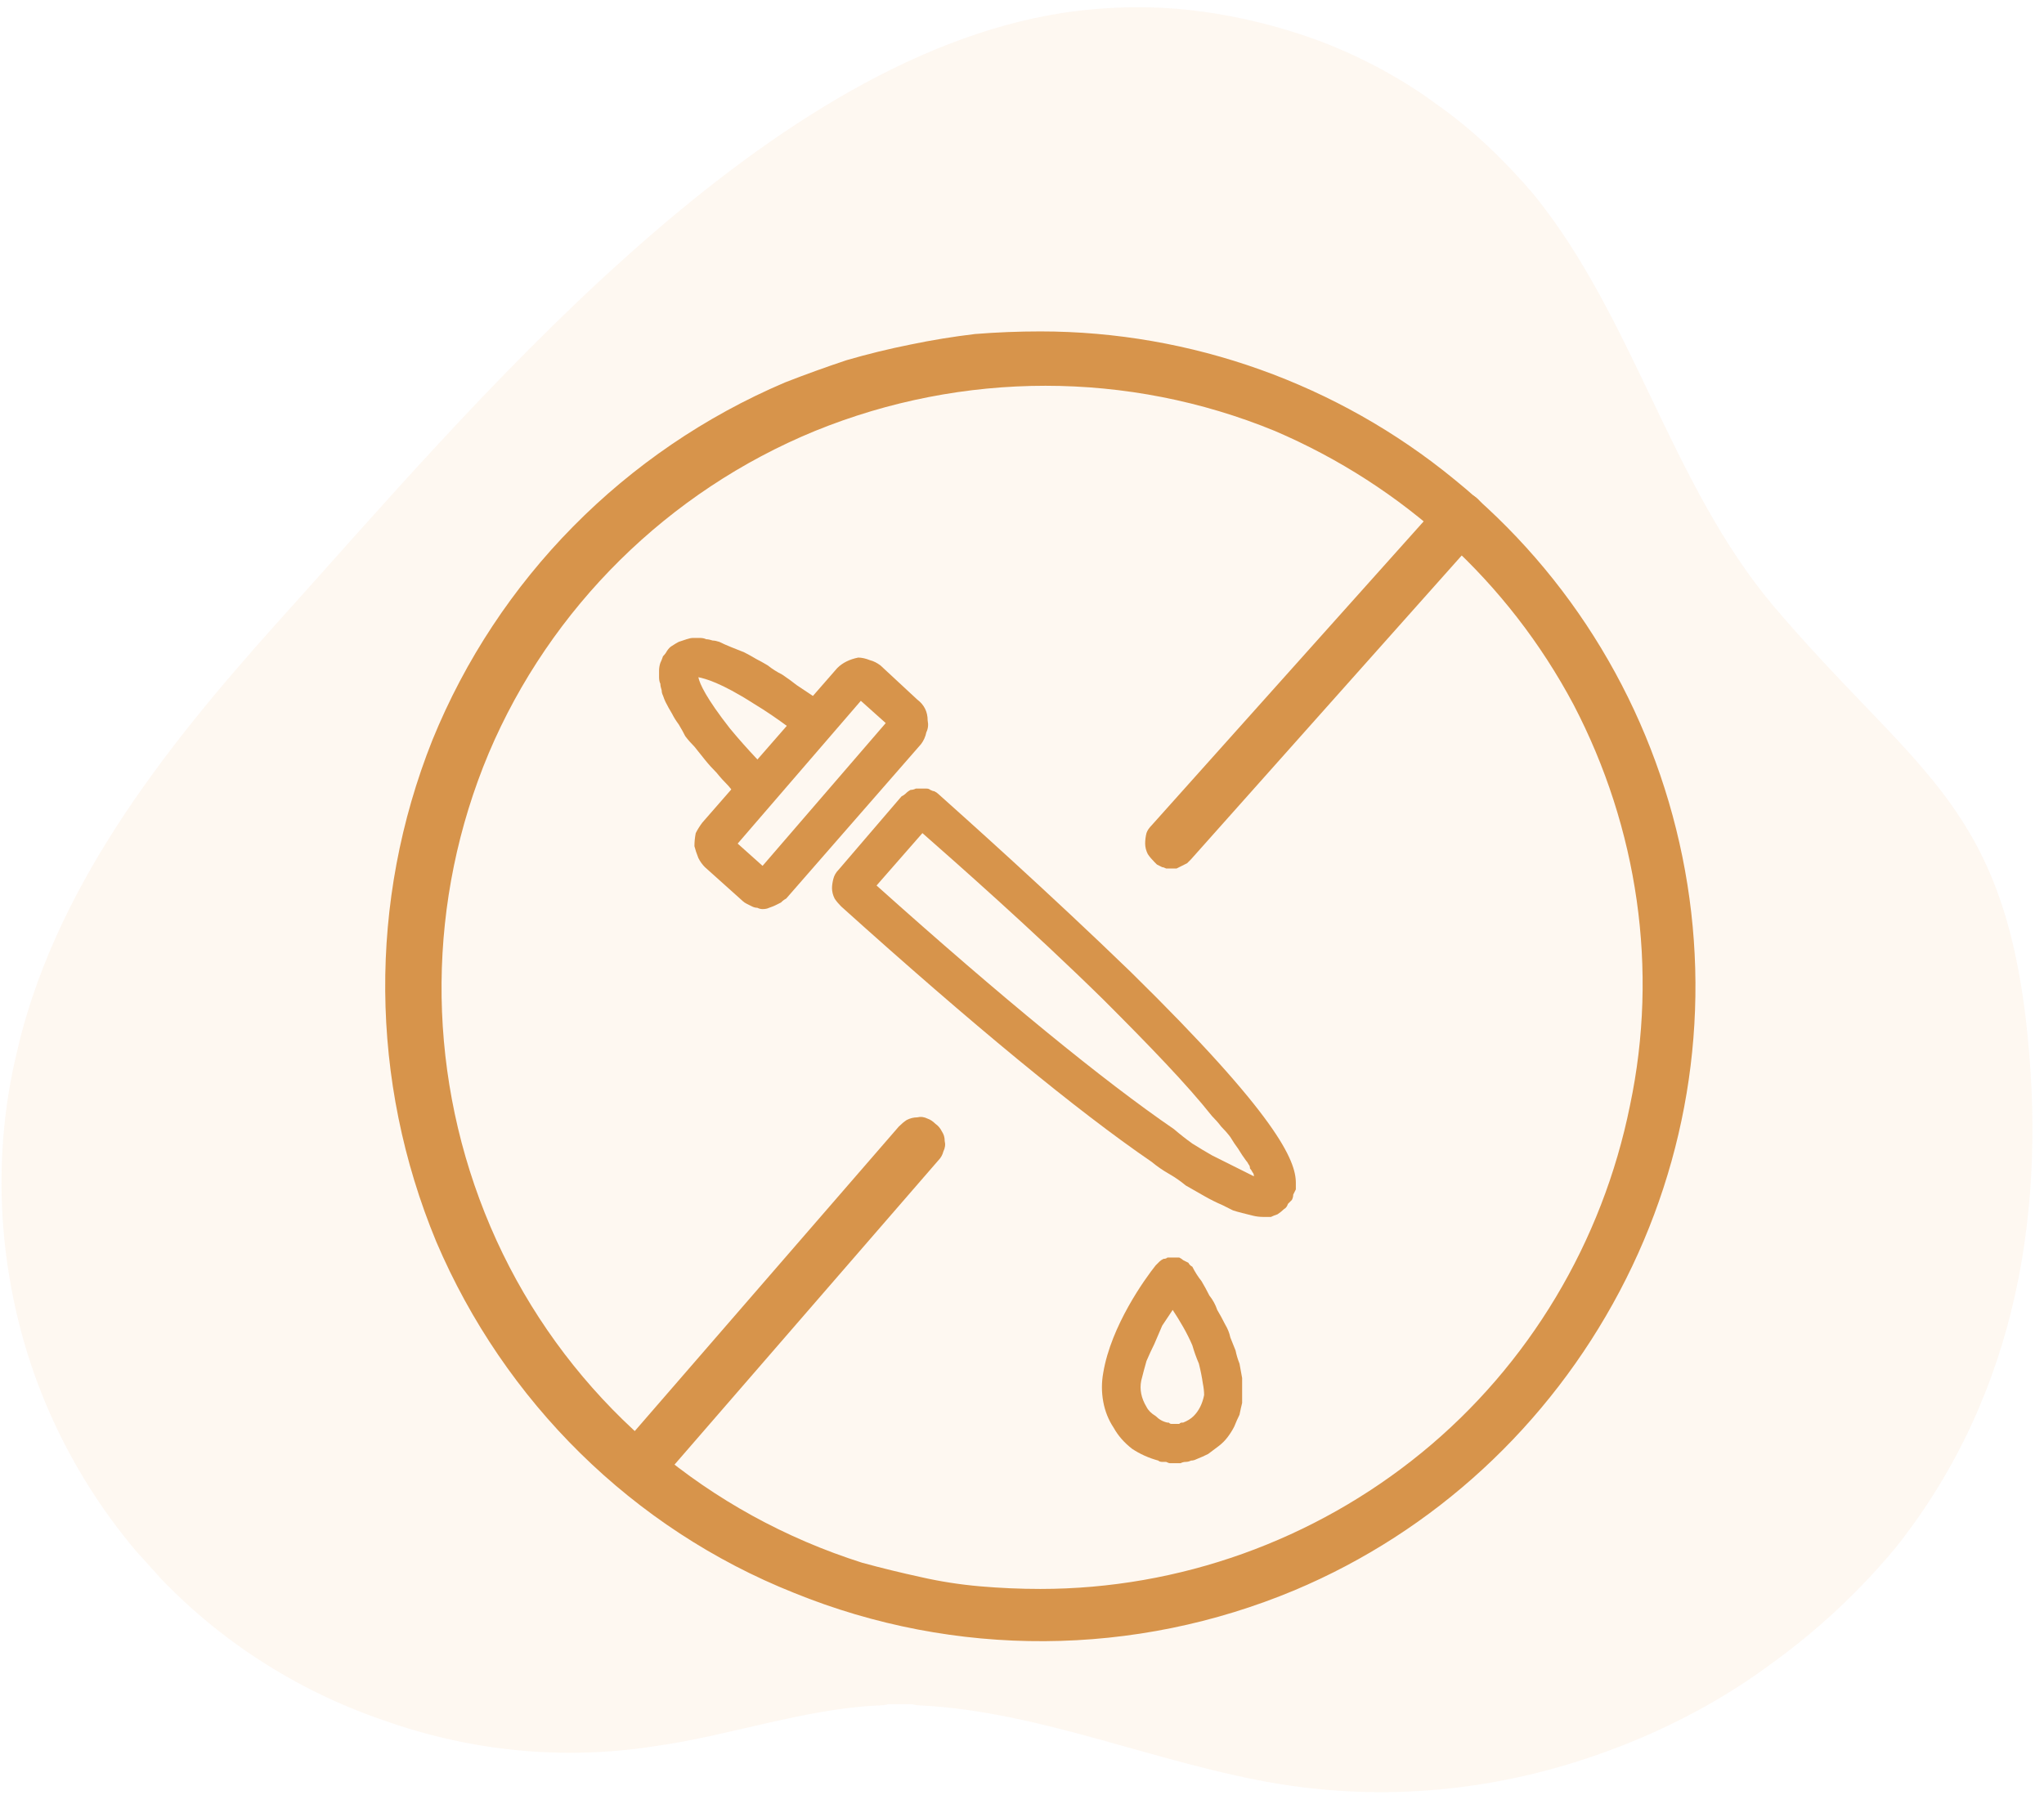
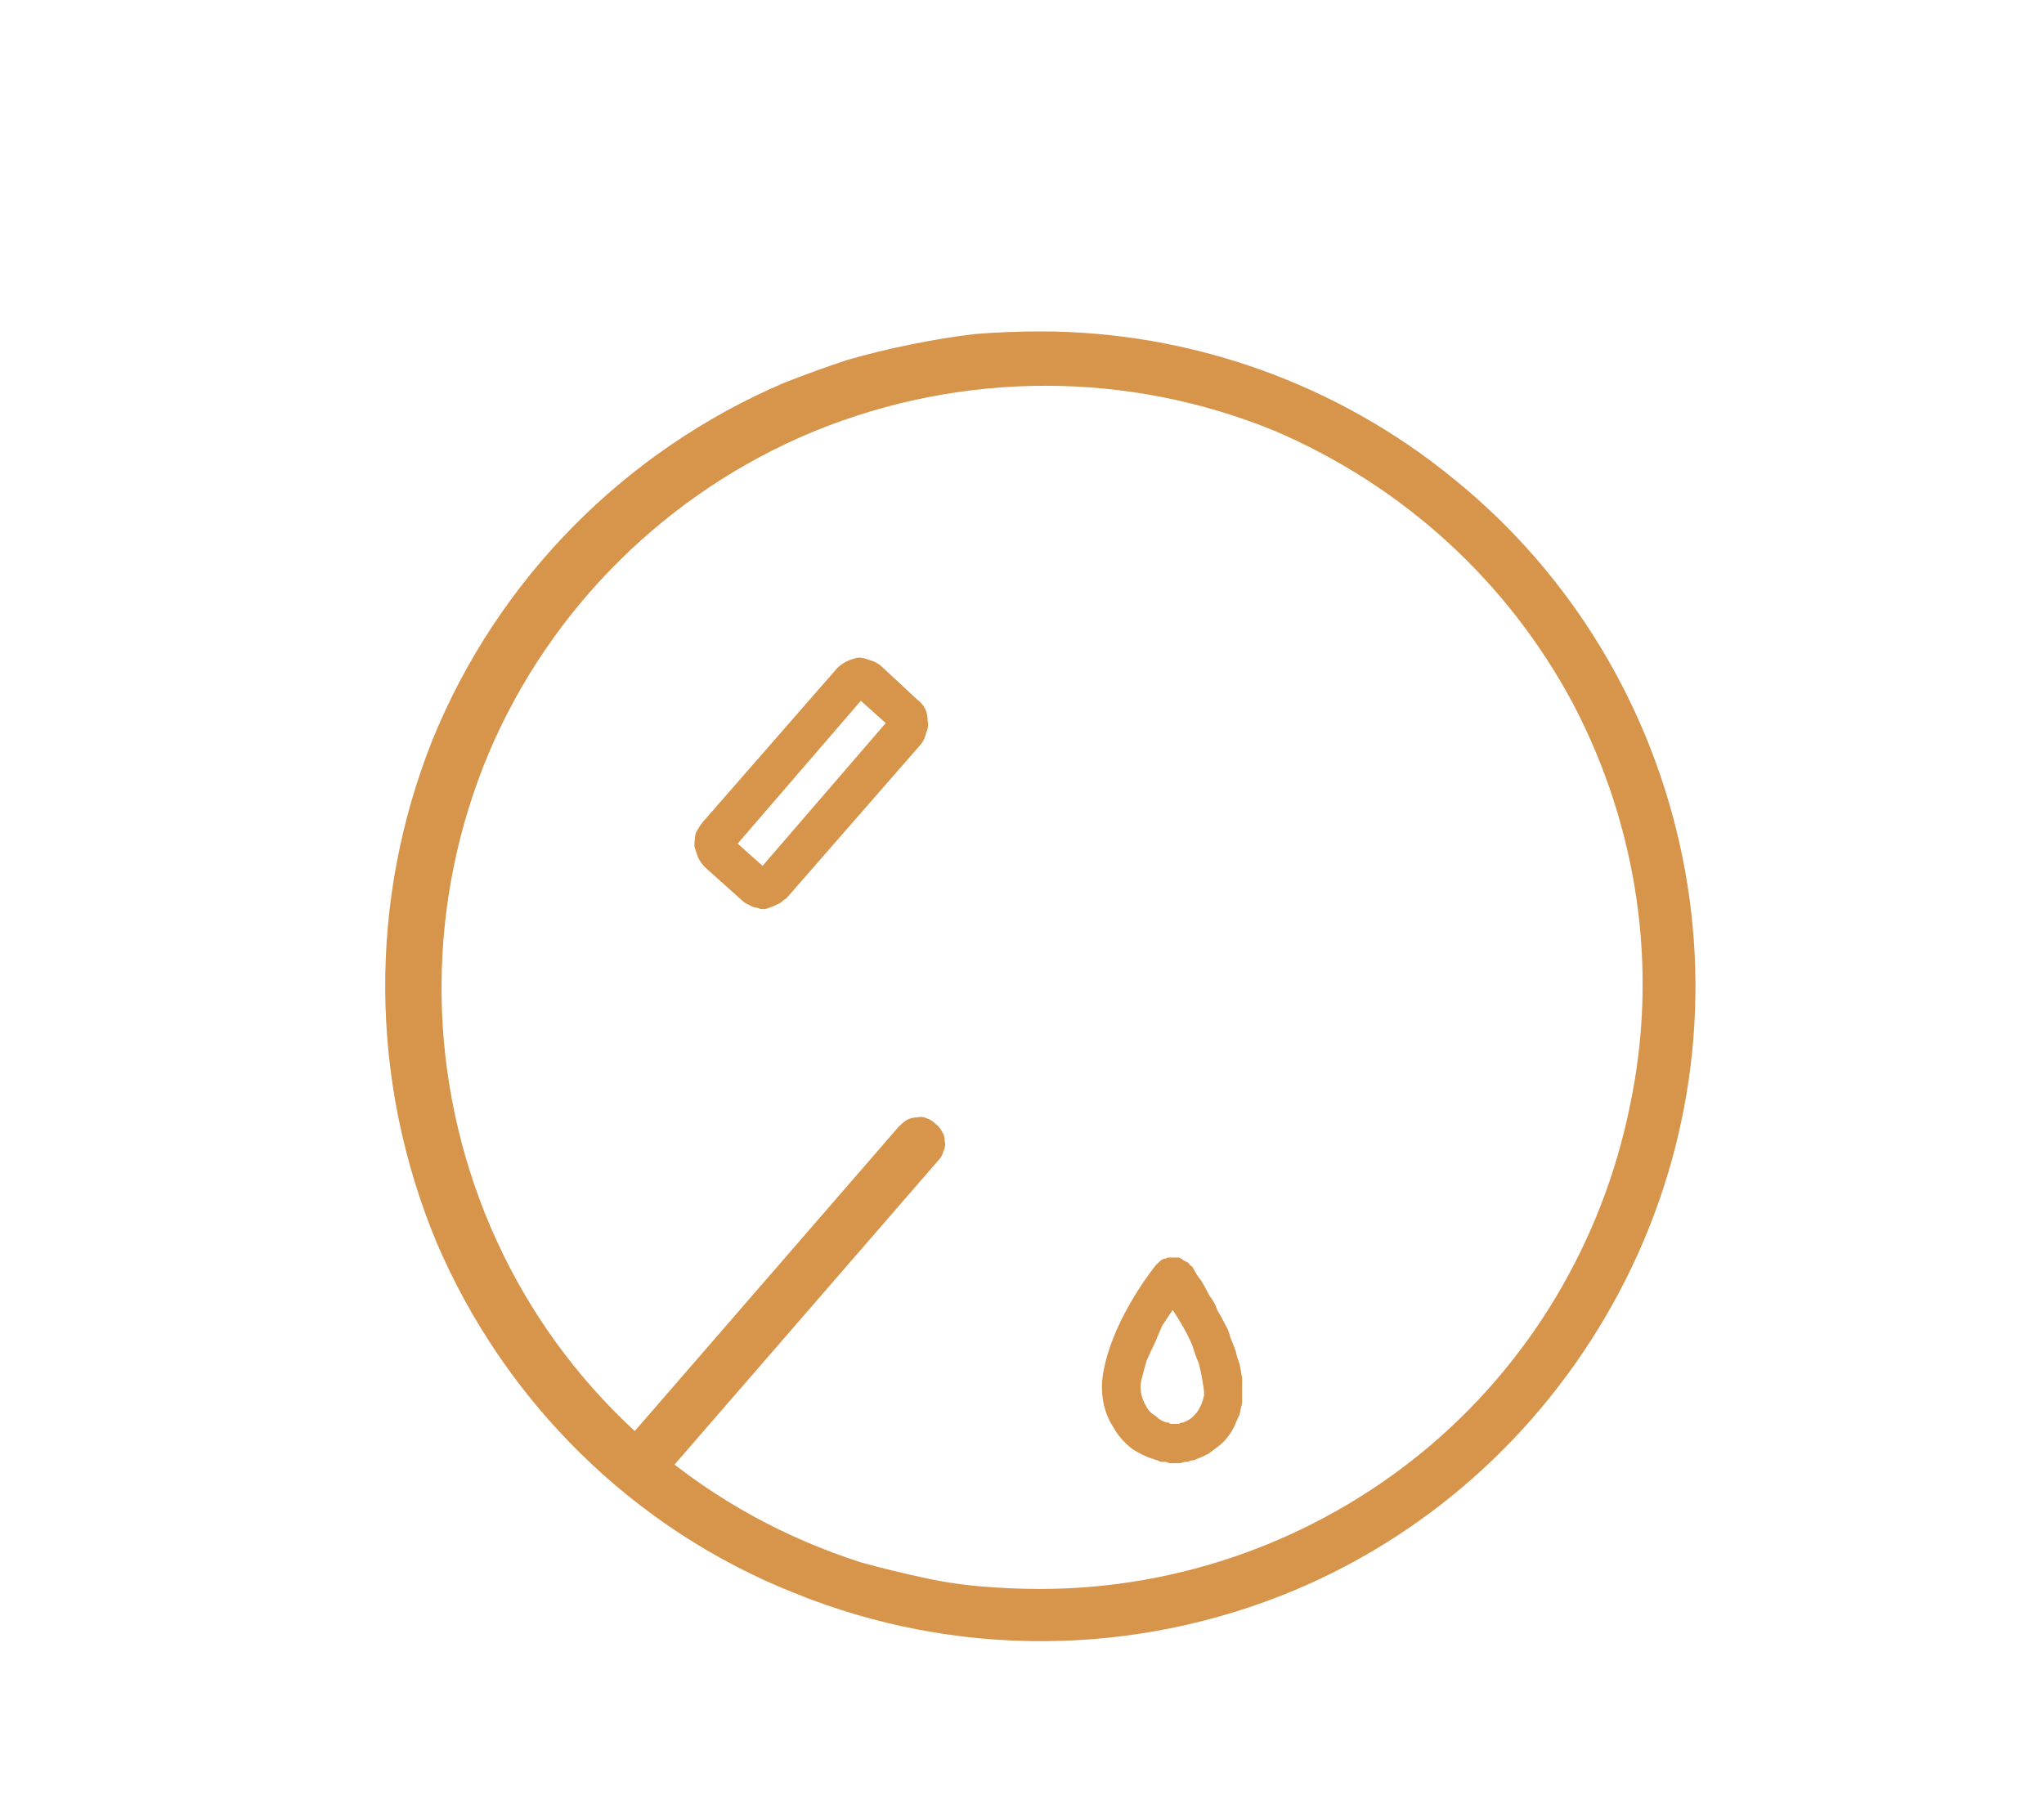
<svg xmlns="http://www.w3.org/2000/svg" version="1.2" viewBox="0 0 156 137" width="156" height="137">
  <title>Group 1566</title>
  <defs>
    <clipPath clipPathUnits="userSpaceOnUse" id="cp1">
-       <path d="m181.21 86.03l-110.44 99.44-92.77-103.03 110.45-99.44z" />
-     </clipPath>
+       </clipPath>
    <clipPath clipPathUnits="userSpaceOnUse" id="cp2">
      <path d="m29.39 25.3h100v100h-100z" />
    </clipPath>
  </defs>
  <style>
		.s0 { fill: #fadaba } 
		.s1 { fill: #d7944b } 
	</style>
  <g id="Group_1566">
    <g id="Group_636" style="opacity: .2">
      <g id="Clip-Path: Group_566" clip-path="url(#cp1)">
        <g id="Group_566">
          <path id="Path_783" class="s0" d="m70.4 130.2c9.2 0.5 18.1 4.5 27.3 6 4.4 0.7 8.8 0.8 13.2 0.3 4.4-0.5 8.7-1.6 12.8-3.2 4.1-1.6 8-3.7 11.5-6.3 3.6-2.6 6.8-5.6 9.6-9 9.2-11.7 11.5-25.9 9.8-40.3-2-16.6-8.7-19-19.3-31.5-7.8-9.3-10.6-21.9-18.2-31.3-2.2-2.6-4.7-5-7.4-6.9-2.7-2-5.7-3.6-8.8-4.8-3.2-1.2-6.5-2-9.8-2.4-3.4-0.4-6.8-0.3-10.1 0.2-23.3 3.7-45.1 30.2-59.9 46.6-8.7 9.7-17.1 20.4-19.9 33.1-1.6 6.9-1.4 14.1 0.4 20.9 1.8 6.8 5.3 13.1 10.1 18.3 4.8 5.2 10.8 9.1 17.5 11.4 6.7 2.4 13.8 3.1 20.8 2 5.7-0.8 11.2-2.8 16.9-3.1q0.5 0 0.9-0.1 0.4 0 0.9 0 0.4 0 0.9 0 0.4 0.1 0.8 0.1z" />
        </g>
      </g>
    </g>
    <g id="Clip-Path: Mask_Group_98" clip-path="url(#cp2)">
      <g id="Mask_Group_98">
-         <path id="Path_1086" class="s1" d="m57.5 61.4q-0.1 0-0.2 0-0.2-0.1-0.3-0.1-0.2-0.1-0.3-0.1-0.1-0.1-0.2-0.2-0.5-0.5-0.9-1-0.5-0.5-0.9-1-0.5-0.5-0.9-1-0.4-0.5-0.8-1-0.4-0.4-0.7-0.8-0.2-0.4-0.5-0.9-0.3-0.4-0.5-0.8-0.3-0.5-0.5-0.9-0.1-0.2-0.2-0.5-0.1-0.2-0.1-0.4-0.1-0.3-0.1-0.5-0.1-0.2-0.1-0.5 0-0.2 0-0.5 0-0.3 0.1-0.6 0.1-0.2 0.2-0.5 0.2-0.2 0.3-0.4 0.2-0.3 0.4-0.4 0.3-0.2 0.5-0.3 0.3-0.1 0.6-0.2 0.3-0.1 0.5-0.1 0.3 0 0.5 0 0.3 0 0.5 0.1 0.2 0 0.5 0.1 0.2 0 0.5 0.1 0.4 0.2 0.9 0.4 0.5 0.2 1 0.4 0.4 0.2 0.9 0.5 0.4 0.2 0.9 0.5 0.5 0.4 1.1 0.7 0.6 0.4 1.1 0.8 0.6 0.4 1.2 0.8 0.5 0.4 1.1 0.8c0.3 0.3 0.5 0.6 0.5 1 0 0.4-0.1 0.8-0.3 1.1-0.3 0.4-0.6 0.6-1 0.6-0.4 0-0.8-0.1-1.1-0.3 0 0-1.7-1.4-3.7-2.6-2.5-1.6-3.7-1.9-4.2-2 0.1 0.5 0.6 1.6 2.4 3.9 1.4 1.7 2.9 3.2 2.9 3.2q0.3 0.4 0.4 0.8 0.1 0.5-0.1 0.9-0.1 0.4-0.5 0.7-0.4 0.2-0.9 0.2z" />
        <path id="Path_1087" fill-rule="evenodd" class="s1" d="m58.2 69.4q-0.2 0-0.4-0.1-0.2 0-0.4-0.1-0.2-0.1-0.4-0.2-0.2-0.1-0.3-0.2l-2.9-2.6q-0.3-0.3-0.5-0.7-0.2-0.5-0.3-0.9 0-0.5 0.1-1 0.2-0.4 0.5-0.8l10.3-11.8q0.3-0.3 0.7-0.5 0.4-0.2 0.9-0.3 0.4 0 0.9 0.2 0.4 0.1 0.8 0.4l2.8 2.6q0.4 0.3 0.6 0.7 0.2 0.4 0.2 0.9 0.1 0.5-0.1 0.9-0.1 0.5-0.4 0.9l-10.3 11.8q-0.2 0.1-0.4 0.3-0.2 0.1-0.4 0.2-0.2 0.1-0.5 0.2-0.2 0.1-0.5 0.1zm-1.9-5l1.9 1.7 9.4-10.9-1.9-1.7z" />
-         <path id="Path_1088" fill-rule="evenodd" class="s1" d="m70.3 60.2q0.2 0 0.4 0 0.2 0 0.3 0.1 0.2 0.1 0.3 0.1 0.2 0.1 0.3 0.2c1.9 1.7 8.4 7.5 14.7 13.6 11.2 11 12.6 14.4 12.6 16.1q0 0.2 0 0.5-0.1 0.2-0.2 0.4 0 0.2-0.1 0.4-0.1 0.1-0.3 0.3-0.1 0.3-0.3 0.4-0.2 0.2-0.5 0.4-0.3 0.1-0.5 0.2-0.3 0-0.6 0-0.4 0-0.8-0.1-0.4-0.1-0.8-0.2-0.4-0.1-0.7-0.2-0.4-0.2-0.8-0.4-0.7-0.3-1.4-0.7-0.7-0.4-1.4-0.8-0.6-0.5-1.3-0.9-0.7-0.4-1.3-0.9c-5.7-3.9-13.7-10.5-23.7-19.5q-0.3-0.3-0.5-0.6-0.2-0.4-0.2-0.8 0-0.3 0.1-0.7 0.1-0.4 0.4-0.7l4.8-5.6q0.2-0.1 0.3-0.2 0.2-0.2 0.4-0.3 0.2 0 0.4-0.1 0.2 0 0.4 0zm25.4 29.6q0-0.2-0.1-0.3-0.1-0.2-0.2-0.3 0-0.2-0.1-0.3-0.1-0.2-0.2-0.3-0.3-0.4-0.6-0.9-0.3-0.4-0.6-0.9-0.3-0.4-0.7-0.8-0.3-0.4-0.7-0.8c-1.9-2.4-4.8-5.4-8.3-8.9-5.5-5.4-11.3-10.5-13.8-12.7l-3.5 4c9.6 8.6 17.3 14.9 22.7 18.6q0.7 0.6 1.4 1.1 0.8 0.5 1.5 0.9 0.8 0.4 1.6 0.8 0.8 0.4 1.6 0.8z" />
        <path id="Path_1089" fill-rule="evenodd" class="s1" d="m89.5 96q0.2 0 0.5 0 0.2 0.1 0.3 0.2 0.2 0.1 0.4 0.2 0.1 0.2 0.3 0.3 0.3 0.6 0.7 1.1 0.3 0.5 0.6 1.1 0.4 0.5 0.6 1.1 0.3 0.5 0.6 1.1 0.3 0.5 0.4 1 0.2 0.5 0.4 1 0.1 0.5 0.3 1 0.1 0.5 0.2 1.1 0 0.4 0 0.9 0 0.5 0 1-0.1 0.4-0.2 0.9-0.2 0.4-0.4 0.9-0.2 0.4-0.5 0.8-0.3 0.4-0.7 0.7-0.4 0.3-0.8 0.6-0.4 0.2-0.9 0.4-0.2 0.1-0.4 0.1-0.2 0.1-0.4 0.1-0.2 0-0.4 0.1-0.3 0-0.5 0-0.1 0-0.3 0-0.1 0-0.3-0.1-0.2 0-0.3 0-0.2 0-0.3-0.1-1.1-0.3-2-0.9-0.9-0.7-1.4-1.6-0.6-0.9-0.8-2-0.2-1.1 0-2.2c0.6-3.6 3.2-7.2 4-8.2q0.1-0.1 0.3-0.3 0.1-0.1 0.3-0.2 0.2 0 0.3-0.1 0.2 0 0.4 0zm0.1 12.7q0.1 0 0.2 0 0.1 0 0.2 0 0.1-0.1 0.2-0.1 0.1 0 0.1 0 0.5-0.2 0.8-0.5 0.3-0.3 0.5-0.7 0.2-0.4 0.3-0.9 0-0.4-0.1-0.9-0.1-0.7-0.3-1.5-0.3-0.7-0.5-1.4-0.3-0.7-0.7-1.4-0.4-0.7-0.8-1.3-0.4 0.6-0.8 1.2-0.3 0.7-0.6 1.4-0.3 0.6-0.6 1.3-0.2 0.7-0.4 1.5-0.1 0.5 0 1 0.1 0.5 0.4 1 0.2 0.4 0.7 0.7 0.4 0.4 0.9 0.5 0 0 0.1 0 0.1 0.1 0.2 0.1 0 0 0.1 0 0.1 0 0.1 0z" />
        <path id="Ellipse_128" fill-rule="evenodd" class="s1" d="m79.4 25.3c11.5 0 22.7 4 31.6 11.3 9 7.3 15.1 17.5 17.4 28.8 2.3 11.3 0.6 23-4.8 33.2-5.4 10.2-14.1 18.3-24.8 22.8-12.2 5.1-25.9 5.2-38.2 0.2-12.3-4.9-22.1-14.6-27.3-26.8-5.1-12.3-5.2-26-0.3-38.3 5-12.3 14.7-22.1 26.9-27.3q2.3-0.9 4.7-1.7 2.4-0.7 4.9-1.2 2.4-0.5 4.9-0.8 2.5-0.2 5-0.2zm0 96c10.6 0 20.9-3.7 29.1-10.4 8.2-6.7 13.8-16.1 15.9-26.5 2.2-10.4 0.6-21.2-4.3-30.6-5-9.4-13-16.7-22.8-20.9-11.2-4.6-23.8-4.6-35.1 0-11.2 4.6-20.2 13.5-24.9 24.6-4.7 11.2-4.8 23.8-0.3 35.1 4.5 11.3 13.3 20.3 24.5 25.1q2.1 0.9 4.3 1.6 2.2 0.6 4.5 1.1 2.2 0.5 4.5 0.7 2.3 0.2 4.6 0.2z" />
-         <path id="Line_127" class="s1" d="m89.4 66.3q-0.2 0-0.4 0-0.2-0.1-0.3-0.1-0.2-0.1-0.4-0.2-0.1-0.1-0.2-0.2-0.3-0.3-0.5-0.6-0.2-0.4-0.2-0.8 0-0.4 0.1-0.8 0.1-0.3 0.4-0.6l22.1-24.7q0.2-0.3 0.6-0.5 0.3-0.2 0.7-0.2 0.4 0 0.8 0.1 0.4 0.1 0.7 0.4 0.3 0.3 0.5 0.6 0.1 0.4 0.1 0.8 0.1 0.4-0.1 0.7-0.1 0.4-0.4 0.7l-22 24.7q-0.2 0.2-0.3 0.3-0.2 0.1-0.4 0.2-0.2 0.1-0.4 0.2-0.2 0-0.4 0z" />
        <path id="Line_128" class="s1" d="m48.6 114.1q-0.2 0-0.4 0-0.1 0-0.3-0.1-0.2-0.1-0.3-0.2-0.2-0.1-0.3-0.2-0.3-0.2-0.5-0.6-0.2-0.3-0.2-0.7 0-0.4 0.1-0.8 0.1-0.4 0.4-0.7l21.5-24.8q0.3-0.3 0.6-0.5 0.4-0.2 0.8-0.2 0.4-0.1 0.8 0.1 0.3 0.1 0.6 0.4 0.3 0.2 0.5 0.6 0.2 0.3 0.2 0.7 0.1 0.4-0.1 0.8-0.1 0.4-0.4 0.7l-21.5 24.8q-0.1 0.2-0.3 0.3-0.2 0.1-0.4 0.2-0.2 0.1-0.4 0.2-0.2 0-0.4 0z" />
      </g>
    </g>
  </g>
</svg>